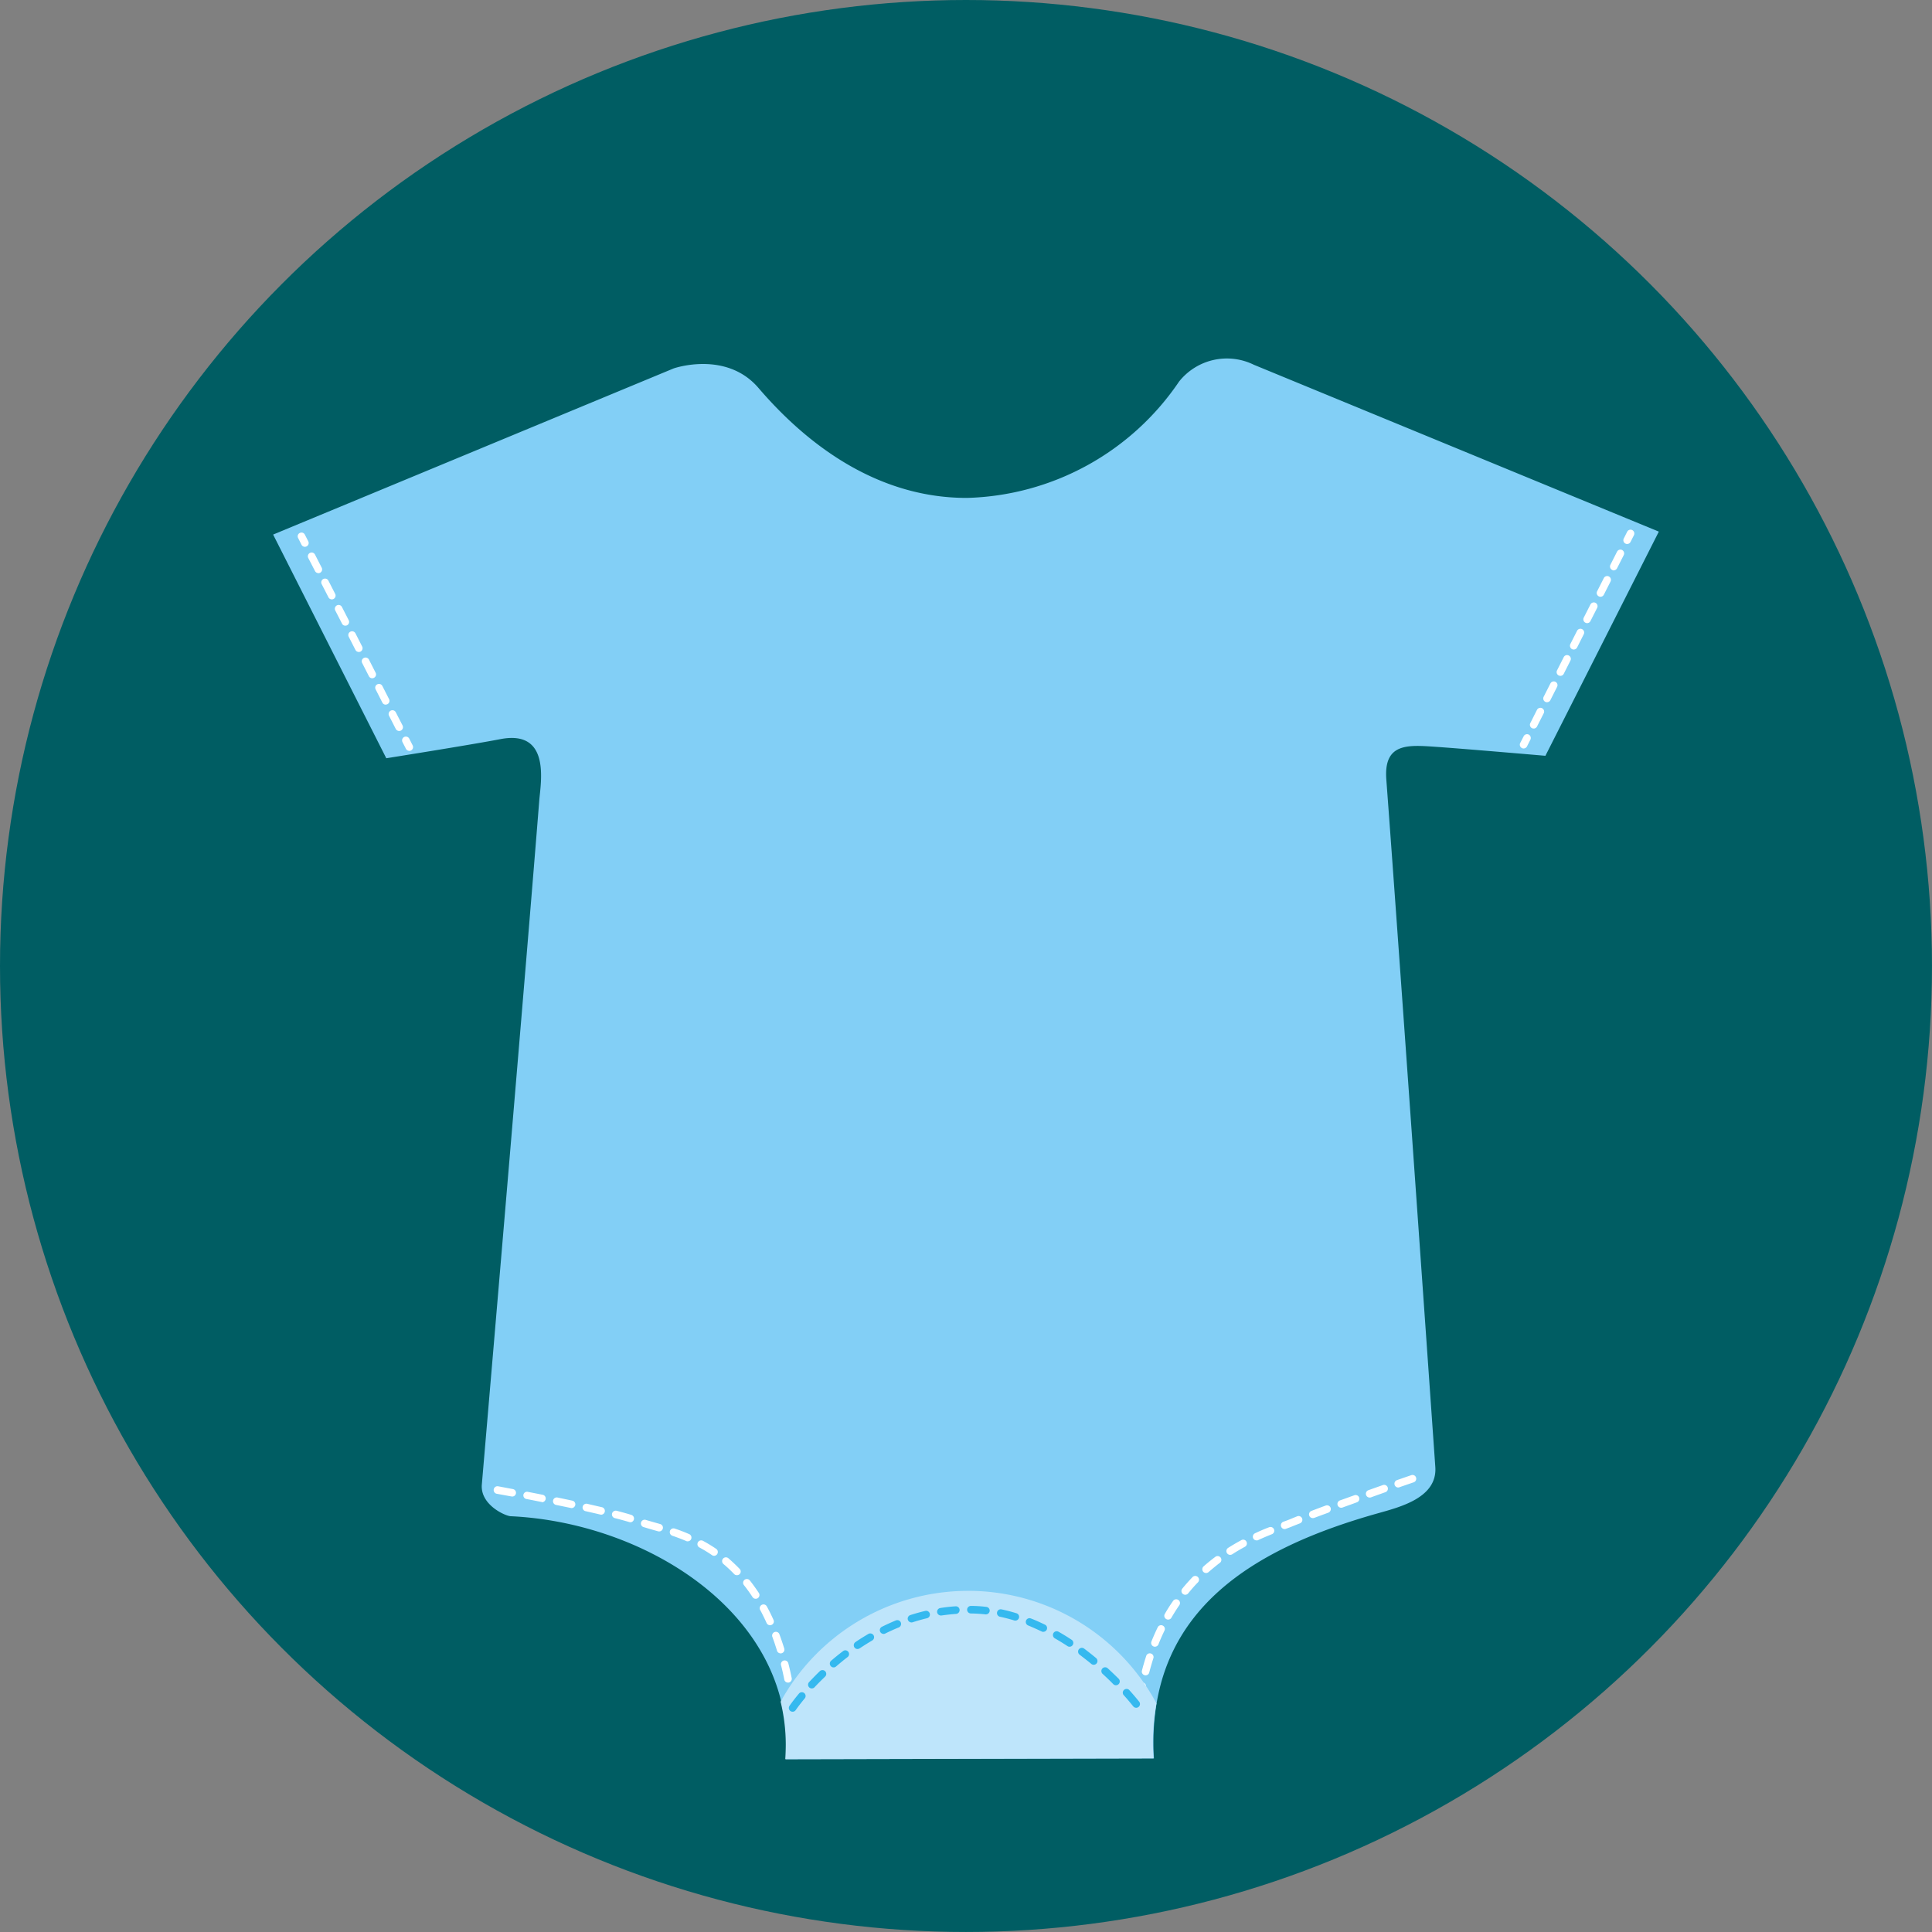
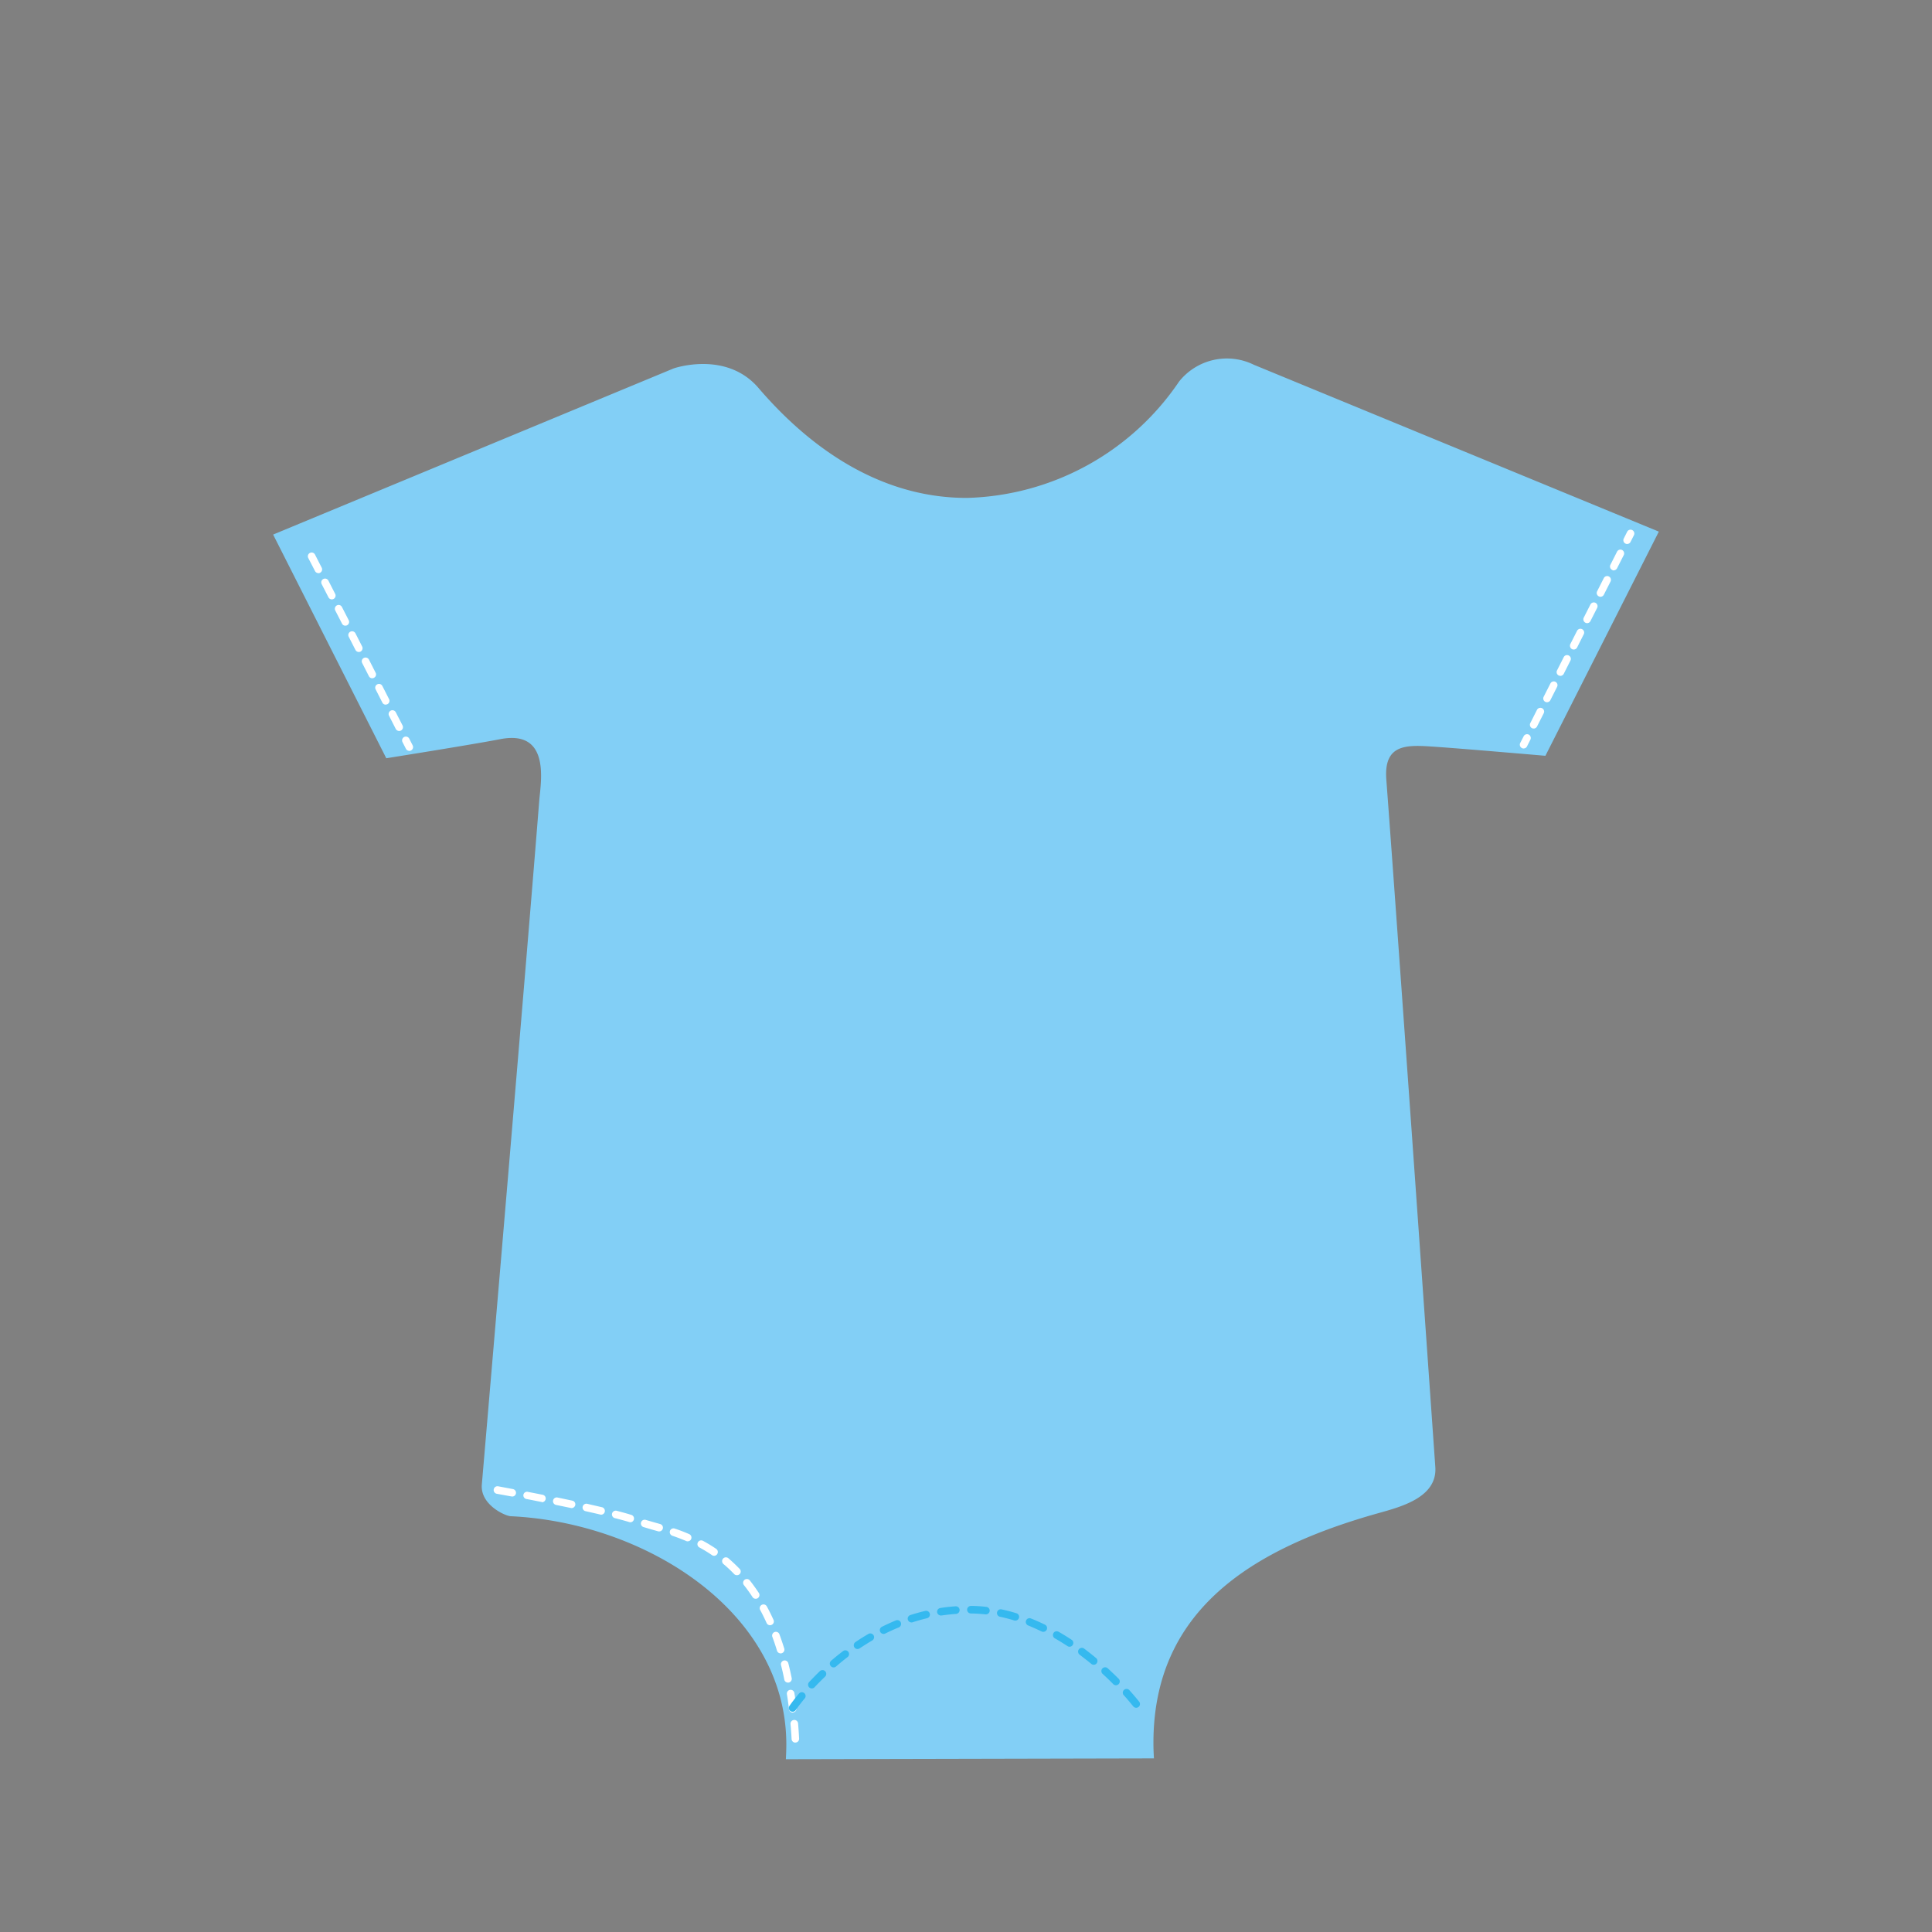
<svg xmlns="http://www.w3.org/2000/svg" width="93.393" height="93.393" viewBox="0 0 93.393 93.393">
  <rect x="0" y="0" width="93.393" height="93.393" fill="#808080" stroke="none" />
  <defs>
    <clipPath id="clip-path">
      <rect id="Rectangle_5751" data-name="Rectangle 5751" width="66.985" height="67.715" fill="none" />
    </clipPath>
  </defs>
  <g id="Group_12548" data-name="Group 12548" transform="translate(-1427.477 -2607.062)">
-     <circle id="Ellipse_197" data-name="Ellipse 197" cx="46.696" cy="46.696" r="46.696" transform="translate(1427.477 2607.062)" fill="#005d63" />
    <g id="Group_12347" data-name="Group 12347" transform="translate(1440.68 2624.39)">
      <g id="Group_11939" data-name="Group 11939" transform="translate(0 0)" clip-path="url(#clip-path)">
        <path id="Path_63765" data-name="Path 63765" d="M66.985,8.372,47.409.306a2.953,2.953,0,0,0-3.615.811A12.788,12.788,0,0,1,33.548,6.742C29.416,6.752,26,4.393,23.462,1.427c-1.569-1.829-4.1-.945-4.1-.945L0,8.514,5.47,19.327S9.647,18.663,11,18.4c2.429-.458,1.935,2.1,1.865,2.97-.61,7.7-2.291,27.4-2.776,33.064-.083.985,1.137,1.522,1.392,1.533,6.478.3,13.313,4.579,13.327,11.014,0,.248-.009.489-.022.732l17.793-.04c-.015-.239-.025-.483-.025-.728-.012-6.429,4.743-9.41,10.888-11.13,1.112-.311,2.842-.771,2.738-2.231-.468-6.683-1.822-25.938-2.368-33.229-.133-1.778,1.041-1.674,2.4-1.58,1.322.09,5.29.433,5.29.433Z" transform="translate(0 -0.001)" fill="#82cff6" />
        <path id="Path_63766" data-name="Path 63766" d="M48.578,15.277a.168.168,0,0,1-.08-.02.183.183,0,0,1-.082-.247l.166-.324a.184.184,0,0,1,.245-.081.187.187,0,0,1,.08.247l-.164.324a.183.183,0,0,1-.164.1" transform="translate(11.869 3.577)" fill="#fff" />
        <path id="Path_63767" data-name="Path 63767" d="M48.97,16.069a.166.166,0,0,1-.081-.016.184.184,0,0,1-.081-.247l.321-.638a.185.185,0,0,1,.245-.081.182.182,0,0,1,.081.247l-.323.638a.185.185,0,0,1-.163.1m.646-1.273a.189.189,0,0,1-.082-.019.183.183,0,0,1-.081-.244l.324-.638a.181.181,0,1,1,.324.161l-.323.639a.18.18,0,0,1-.162.1m.645-1.275a.186.186,0,0,1-.083-.02.18.18,0,0,1-.078-.243l.323-.639a.178.178,0,0,1,.244-.08.181.181,0,0,1,.081.245l-.323.639a.187.187,0,0,1-.163.1m.646-1.273a.191.191,0,0,1-.083-.02.186.186,0,0,1-.081-.247l.324-.638a.182.182,0,1,1,.324.166l-.321.638a.184.184,0,0,1-.162.1m.644-1.275a.185.185,0,0,1-.162-.266l.323-.635a.182.182,0,0,1,.326.162l-.325.639a.178.178,0,0,1-.162.1M52.2,9.7a.171.171,0,0,1-.082-.02.179.179,0,0,1-.081-.243l.323-.638a.182.182,0,1,1,.325.166l-.323.636a.183.183,0,0,1-.162.1m.645-1.271A.175.175,0,0,1,52.76,8.4a.183.183,0,0,1-.08-.247L53,7.521a.182.182,0,0,1,.244-.081.185.185,0,0,1,.08.247L53,8.324a.189.189,0,0,1-.162.1" transform="translate(11.965 1.819)" fill="#fff" />
        <path id="Path_63768" data-name="Path 63768" d="M52.6,7.34a.172.172,0,0,1-.082-.021.181.181,0,0,1-.081-.247l.163-.324a.182.182,0,0,1,.247-.081.185.185,0,0,1,.08.247l-.164.324a.181.181,0,0,1-.162.1" transform="translate(12.854 1.63)" fill="#fff" />
        <path id="Path_63769" data-name="Path 63769" d="M5.355,15.37a.185.185,0,0,1-.163-.1l-.166-.324a.184.184,0,0,1,.08-.247.186.186,0,0,1,.247.081l.164.324a.184.184,0,0,1-.08.247.172.172,0,0,1-.082.021" transform="translate(1.228 3.599)" fill="#fff" />
        <path id="Path_63770" data-name="Path 63770" d="M5.761,16.162a.189.189,0,0,1-.164-.1l-.325-.638A.182.182,0,0,1,5.6,15.26l.326.634a.185.185,0,0,1-.08.247.187.187,0,0,1-.082.021m-.653-1.274a.178.178,0,0,1-.162-.1l-.325-.638a.179.179,0,0,1,.08-.243.181.181,0,0,1,.244.077l.326.639a.181.181,0,0,1-.08.243.178.178,0,0,1-.083.019m-.651-1.271a.182.182,0,0,1-.161-.1l-.326-.639a.179.179,0,0,1,.08-.243.186.186,0,0,1,.247.077l.325.639a.18.18,0,0,1-.08.242.148.148,0,0,1-.085.021m-.649-1.269a.182.182,0,0,1-.163-.1l-.325-.636a.179.179,0,0,1,.08-.244.183.183,0,0,1,.245.078l.325.638a.186.186,0,0,1-.08.247.255.255,0,0,1-.082.02m-.651-1.275a.172.172,0,0,1-.162-.1l-.326-.635a.184.184,0,0,1,.08-.245.179.179,0,0,1,.244.08l.326.635a.183.183,0,0,1-.08.247.149.149,0,0,1-.082.017M2.507,9.8a.181.181,0,0,1-.163-.1l-.326-.634A.183.183,0,1,1,2.344,8.9l.325.635a.183.183,0,0,1-.08.245.167.167,0,0,1-.082.02M1.856,8.531a.183.183,0,0,1-.162-.1L1.368,7.8a.182.182,0,1,1,.325-.166l.325.635a.183.183,0,0,1-.08.245.179.179,0,0,1-.082.021" transform="translate(0.331 1.846)" fill="#fff" />
-         <path id="Path_63771" data-name="Path 63771" d="M1.3,7.448a.185.185,0,0,1-.162-.1L.974,7.022a.178.178,0,0,1,.08-.243.181.181,0,0,1,.244.077l.166.324a.182.182,0,0,1-.08.247.172.172,0,0,1-.082.021" transform="translate(0.234 1.657)" fill="#fff" />
-         <path id="Path_63772" data-name="Path 63772" d="M33.673,54.456h-.026a.186.186,0,0,1-.154-.209c.037-.248.08-.491.127-.726a.183.183,0,0,1,.214-.143.179.179,0,0,1,.143.213c-.047.23-.087.469-.123.71a.182.182,0,0,1-.181.156m.289-1.428a.11.11,0,0,1-.047-.007.178.178,0,0,1-.13-.219c.062-.243.133-.478.207-.712a.181.181,0,0,1,.23-.115.179.179,0,0,1,.116.227c-.072.227-.139.455-.2.692a.181.181,0,0,1-.176.134m.452-1.383a.174.174,0,0,1-.07-.014.183.183,0,0,1-.1-.237c.092-.229.193-.459.3-.679a.182.182,0,1,1,.327.159c-.1.212-.2.431-.286.654a.184.184,0,0,1-.169.116m.633-1.31a.162.162,0,0,1-.092-.027.179.179,0,0,1-.066-.247c.125-.217.258-.428.4-.628a.183.183,0,0,1,.254-.047.18.18,0,0,1,.047.253c-.133.194-.262.4-.382.605a.18.18,0,0,1-.157.091m.826-1.2a.192.192,0,0,1-.116-.04.181.181,0,0,1-.026-.257c.156-.193.323-.379.493-.557a.182.182,0,0,1,.263.253c-.166.168-.324.351-.472.533a.18.18,0,0,1-.142.067m1.007-1.05a.184.184,0,0,1-.137-.061.187.187,0,0,1,.015-.259c.184-.162.379-.32.578-.469a.182.182,0,0,1,.219.29c-.191.144-.376.3-.553.452a.186.186,0,0,1-.122.047m1.164-.878a.183.183,0,0,1-.1-.336c.205-.13.421-.257.64-.375a.178.178,0,0,1,.247.071.184.184,0,0,1-.073.249c-.212.116-.42.237-.616.365a.215.215,0,0,1-.1.026m1.28-.7a.18.18,0,0,1-.164-.1.184.184,0,0,1,.088-.244c.215-.1.438-.2.679-.29a.183.183,0,0,1,.238.1.181.181,0,0,1-.1.235c-.237.095-.455.187-.662.284a.156.156,0,0,1-.077.017m1.354-.548a.183.183,0,0,1-.064-.354c.133-.047.249-.091.345-.131s.208-.086.334-.136a.183.183,0,0,1,.132.341l-.325.127c-.1.044-.22.088-.357.138a.129.129,0,0,1-.065.014m1.364-.53a.18.18,0,0,1-.064-.35c.215-.081.447-.169.686-.257a.185.185,0,0,1,.235.108.189.189,0,0,1-.11.237c-.239.087-.469.172-.684.253a.232.232,0,0,1-.065.009m1.372-.5a.185.185,0,0,1-.172-.122.181.181,0,0,1,.11-.232c.229-.081.461-.166.689-.247a.181.181,0,1,1,.123.34c-.228.086-.459.166-.687.25a.217.217,0,0,1-.062.01m1.377-.492a.183.183,0,0,1-.062-.356c.24-.087.473-.167.69-.245a.183.183,0,1,1,.121.345c-.215.077-.448.158-.689.247a.2.2,0,0,1-.06.01m1.378-.487a.184.184,0,0,1-.061-.357c.423-.148.692-.239.692-.239a.178.178,0,0,1,.23.111.183.183,0,0,1-.111.233s-.269.091-.692.239a.167.167,0,0,1-.059.014" transform="translate(8.213 10.628)" fill="#fff" />
        <path id="Path_63773" data-name="Path 63773" d="M23.147,56.176A.182.182,0,0,1,22.964,56c-.012-.245-.031-.486-.051-.721a.183.183,0,1,1,.365-.032c.02.238.037.483.05.733a.182.182,0,0,1-.172.193Zm-.126-1.452a.183.183,0,0,1-.181-.162c-.029-.244-.062-.482-.1-.716a.183.183,0,1,1,.361-.056c.037.235.071.482.1.727a.184.184,0,0,1-.161.2l-.021,0m-.228-1.442a.181.181,0,0,1-.179-.144c-.047-.239-.1-.476-.158-.7a.185.185,0,0,1,.133-.223.182.182,0,0,1,.22.134c.06.233.113.472.163.716a.184.184,0,0,1-.144.215.165.165,0,0,1-.035,0m-.355-1.411a.182.182,0,0,1-.176-.127c-.07-.233-.148-.462-.229-.682a.182.182,0,0,1,.341-.125c.083.223.163.459.238.7a.182.182,0,0,1-.122.227.125.125,0,0,1-.052.009m-.511-1.362a.185.185,0,0,1-.168-.108c-.1-.219-.205-.436-.316-.638a.183.183,0,0,1,.32-.176c.117.212.227.436.331.665a.181.181,0,0,1-.093.239.172.172,0,0,1-.073.017m-.695-1.279a.176.176,0,0,1-.154-.081c-.131-.2-.271-.395-.416-.578a.182.182,0,0,1,.03-.257.186.186,0,0,1,.255.03c.151.193.3.4.436.605a.183.183,0,0,1-.054.253.149.149,0,0,1-.1.027m-.907-1.138a.179.179,0,0,1-.132-.054,6.357,6.357,0,0,0-.518-.486.183.183,0,0,1,.237-.28c.188.162.371.335.543.513a.179.179,0,0,1,0,.257.181.181,0,0,1-.126.05m-1.111-.938a.171.171,0,0,1-.1-.034,6.893,6.893,0,0,0-.606-.369.182.182,0,1,1,.174-.32,7.33,7.33,0,0,1,.639.389.184.184,0,0,1,.047.253.181.181,0,0,1-.151.081m-1.278-.7a.138.138,0,0,1-.072-.015c-.213-.091-.432-.174-.669-.255a.185.185,0,0,1-.112-.233.179.179,0,0,1,.23-.112c.247.081.473.169.7.268a.182.182,0,0,1,.093.239.178.178,0,0,1-.167.108m-1.378-.477a.34.34,0,0,1-.05-.006l-.237-.067c-.181-.051-.336-.1-.473-.139a.182.182,0,0,1,.113-.346c.131.04.281.083.457.133l.24.068a.181.181,0,0,1,.125.223.184.184,0,0,1-.176.134m-1.392-.445a.265.265,0,0,1-.052-.007q-.3-.092-.7-.192a.183.183,0,0,1,.09-.355c.274.071.512.138.712.2a.183.183,0,0,1-.052.357m-1.413-.369a.248.248,0,0,1-.042-.006c-.229-.055-.467-.108-.711-.163a.18.18,0,0,1-.138-.215.185.185,0,0,1,.218-.142c.245.059.484.112.715.166a.183.183,0,0,1-.041.361m-1.426-.318a.132.132,0,0,1-.039-.006c-.24-.051-.479-.1-.715-.148a.184.184,0,0,1-.142-.217.181.181,0,0,1,.214-.141l.719.152a.181.181,0,0,1,.139.215.185.185,0,0,1-.177.144m-1.433-.293a.171.171,0,0,1-.035-.006c-.254-.047-.493-.1-.717-.139A.181.181,0,0,1,10,44.2a.177.177,0,0,1,.212-.146c.225.044.466.09.72.142a.179.179,0,0,1,.143.212.187.187,0,0,1-.179.149m-1.436-.28a.1.1,0,0,1-.034,0l-.719-.131a.184.184,0,0,1,.064-.362l.722.136a.182.182,0,0,1-.034.361" transform="translate(2.098 10.734)" fill="#fff" />
-         <path id="Path_63774" data-name="Path 63774" d="M28.738,47.842A10.346,10.346,0,0,0,19.7,53.2a8.786,8.786,0,0,1,.25,2.052q0,.364-.025.728l17.8-.04c-.015-.24-.027-.483-.029-.728a10.692,10.692,0,0,1,.174-1.931,10.342,10.342,0,0,0-9.128-5.44" transform="translate(4.831 11.732)" fill="#bee5fb" />
        <path id="Path_63775" data-name="Path 63775" d="M20.2,53.542a.193.193,0,0,1-.1-.03.184.184,0,0,1-.05-.253c.007-.01.161-.237.458-.594a.182.182,0,0,1,.28.233c-.284.34-.433.564-.436.564a.177.177,0,0,1-.152.08m16.611-.192a.184.184,0,0,1-.142-.067c-.1-.121-.253-.315-.469-.55a.183.183,0,0,1,.271-.244c.22.244.384.443.482.565a.181.181,0,0,1-.029.257.185.185,0,0,1-.113.04m-15.681-.935a.178.178,0,0,1-.125-.05A.182.182,0,0,1,21,52.109c.167-.179.341-.357.519-.53a.187.187,0,0,1,.259.007.184.184,0,0,1-.006.259c-.173.166-.344.337-.506.509a.174.174,0,0,1-.133.061m14.7-.152a.194.194,0,0,1-.13-.054c-.168-.173-.345-.341-.519-.5a.183.183,0,0,1,.247-.27c.181.166.359.337.533.509a.185.185,0,0,1-.131.314M22.183,51.4a.172.172,0,0,1-.137-.065.181.181,0,0,1,.017-.257c.188-.162.382-.32.577-.466a.177.177,0,0,1,.254.034.18.18,0,0,1-.034.253c-.188.144-.376.3-.558.456a.175.175,0,0,1-.12.045m12.576-.126a.2.2,0,0,1-.117-.044c-.186-.156-.379-.3-.565-.446a.186.186,0,0,1-.039-.257.183.183,0,0,1,.257-.037c.194.146.39.3.58.459a.184.184,0,0,1-.116.324m-11.418-.762a.181.181,0,0,1-.152-.082.186.186,0,0,1,.051-.253c.2-.138.417-.27.625-.395a.188.188,0,0,1,.253.067.185.185,0,0,1-.066.249c-.2.118-.408.248-.608.382a.2.2,0,0,1-.1.031M33.589,50.4a.179.179,0,0,1-.1-.031c-.2-.131-.408-.259-.613-.376a.186.186,0,0,1-.065-.252.181.181,0,0,1,.248-.064c.21.117.423.25.631.387a.182.182,0,0,1,.05.254.174.174,0,0,1-.149.081M24.6,49.78a.183.183,0,0,1-.163-.1.181.181,0,0,1,.081-.244c.223-.111.451-.215.676-.308a.182.182,0,0,1,.238.1.186.186,0,0,1-.1.24c-.218.087-.437.188-.651.293a.183.183,0,0,1-.082.021m7.722-.1a.178.178,0,0,1-.081-.021c-.215-.1-.435-.2-.653-.29a.183.183,0,0,1-.1-.237.179.179,0,0,1,.235-.1c.227.087.455.192.68.3a.184.184,0,0,1,.083.244.181.181,0,0,1-.164.1m-6.373-.453a.182.182,0,0,1-.057-.355c.237-.076.478-.144.716-.2a.182.182,0,1,1,.083.354c-.228.055-.461.122-.686.193a.177.177,0,0,1-.056.01m5.021-.091a.142.142,0,0,1-.055-.007c-.229-.07-.462-.131-.69-.178a.183.183,0,0,1-.139-.215.18.18,0,0,1,.215-.142c.239.051.483.113.721.188a.18.18,0,0,1,.121.227.182.182,0,0,1-.173.128m-3.6-.247a.184.184,0,0,1-.181-.154.182.182,0,0,1,.154-.207c.242-.04.491-.067.738-.083a.181.181,0,0,1,.194.168.186.186,0,0,1-.169.2c-.237.015-.476.044-.709.076a.079.079,0,0,1-.029,0m2.18-.054a.053.053,0,0,1-.022,0c-.237-.027-.473-.04-.709-.044a.182.182,0,0,1-.178-.186.184.184,0,0,1,.184-.179,6.245,6.245,0,0,1,.745.047.182.182,0,0,1,.161.2.185.185,0,0,1-.181.162" transform="translate(4.91 11.875)" fill="#35b9ef" />
      </g>
    </g>
  </g>
</svg>